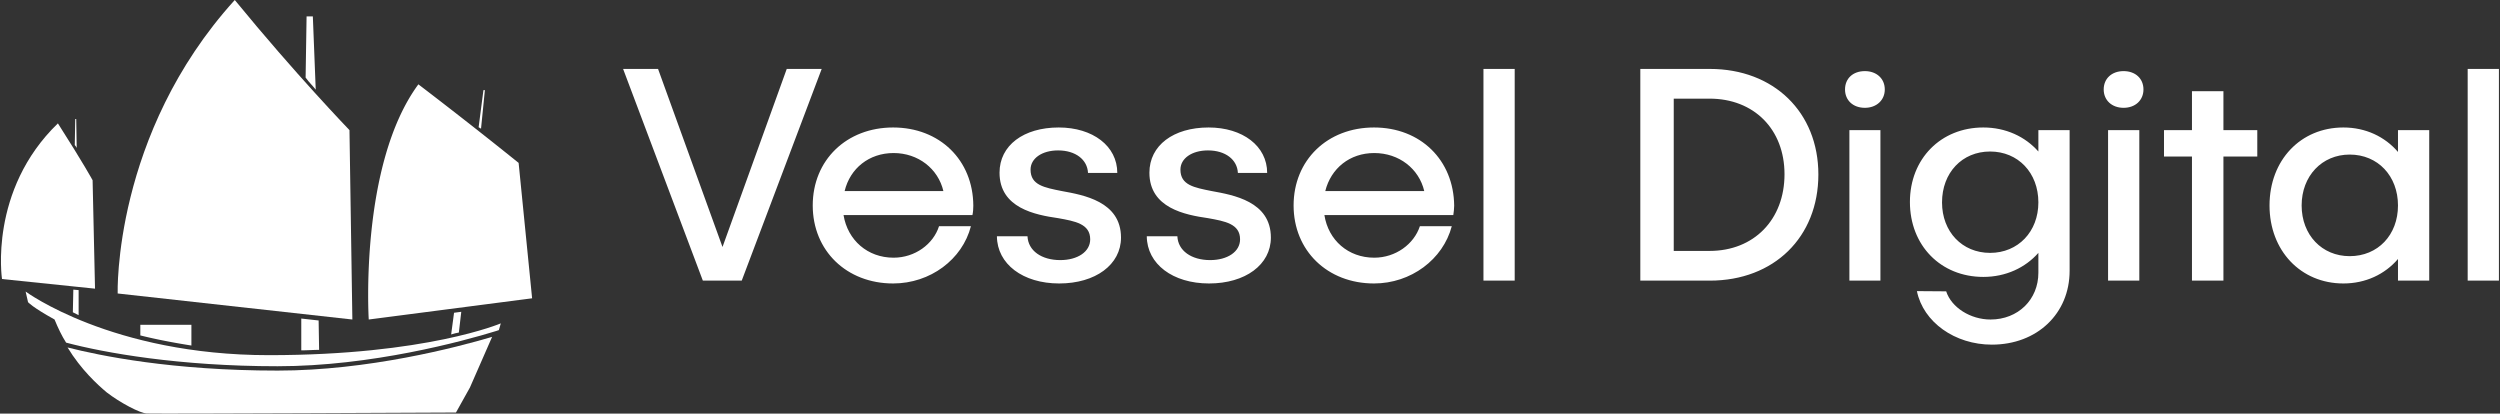
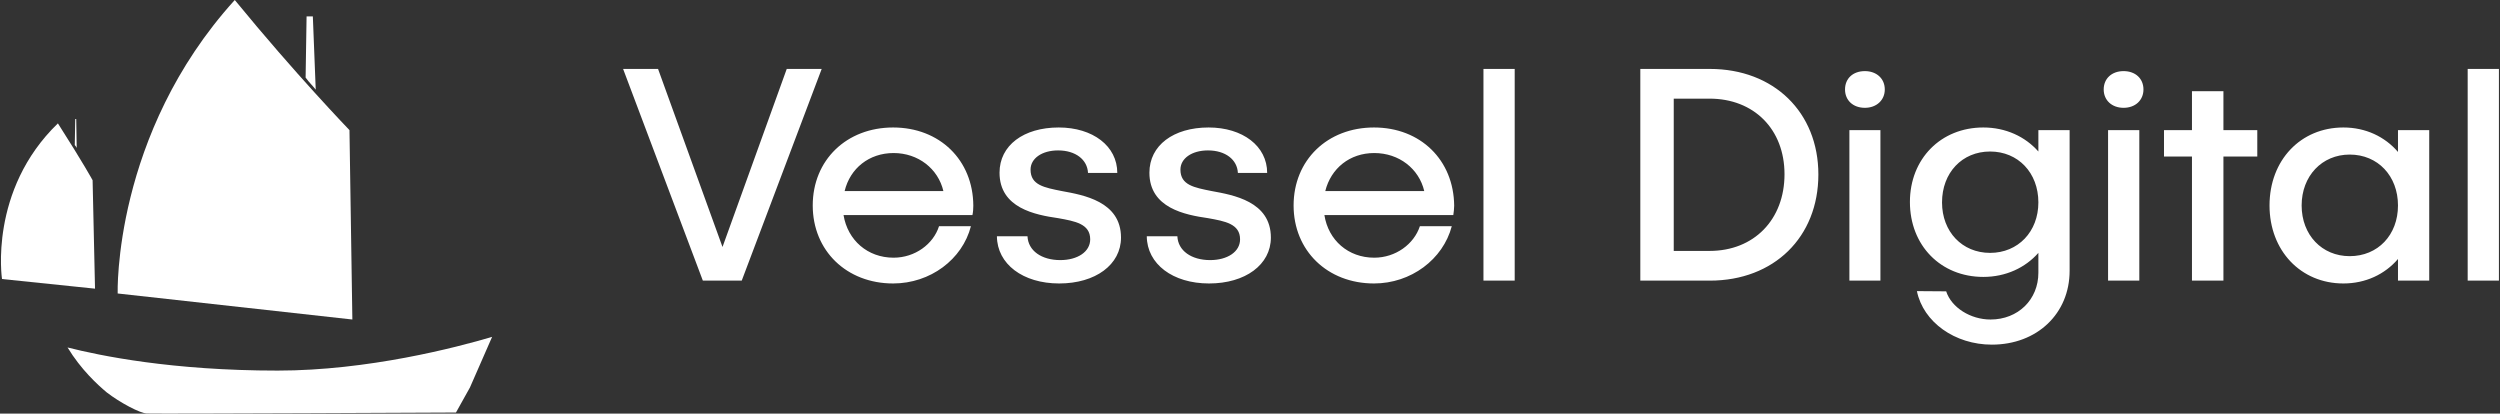
<svg xmlns="http://www.w3.org/2000/svg" data-v-423bf9ae="" viewBox="0 0 544 90" class="iconLeft">
  <rect x="0" y="0" width="544" height="90" fill="#333333" stroke="none" />
  <g data-v-423bf9ae="" id="b17d9352-0274-4e07-9068-8aa1f7abe045" fill="white" transform="matrix(4.754,0,0,4.754,134.921,-5.491)">
    <path d="M7.63 4.31L4.69 12.46L1.74 4.31L0.14 4.31L3.79 14L5.57 14L9.23 4.31ZM16.17 10.57C16.16 8.48 14.63 6.99 12.50 6.99C10.37 6.99 8.82 8.48 8.82 10.56C8.82 12.63 10.37 14.13 12.50 14.13C14.20 14.13 15.67 13.03 16.06 11.51L14.60 11.51C14.34 12.33 13.50 12.95 12.52 12.95C11.33 12.95 10.42 12.15 10.23 11.00L16.13 11.00C16.16 10.86 16.17 10.71 16.17 10.57ZM12.52 8.16C13.65 8.16 14.56 8.88 14.80 9.90L10.28 9.90C10.53 8.86 11.40 8.16 12.52 8.16ZM20.08 6.99C18.47 6.99 17.37 7.81 17.37 9.06C17.37 10.68 19.01 10.99 20.05 11.14C20.83 11.28 21.52 11.40 21.52 12.11C21.52 12.68 20.94 13.06 20.15 13.06C19.29 13.06 18.68 12.63 18.65 11.97L17.25 11.97C17.26 13.24 18.44 14.13 20.10 14.13C21.76 14.13 22.93 13.27 22.93 12.03C22.93 10.37 21.20 10.08 20.22 9.90C19.42 9.74 18.79 9.63 18.79 8.92C18.79 8.40 19.32 8.04 20.05 8.04C20.85 8.04 21.39 8.46 21.42 9.07L22.76 9.07C22.76 7.84 21.64 6.99 20.08 6.99ZM26.94 6.99C25.33 6.99 24.23 7.81 24.23 9.06C24.23 10.68 25.87 10.99 26.91 11.14C27.69 11.28 28.38 11.40 28.38 12.11C28.38 12.68 27.80 13.06 27.01 13.06C26.15 13.06 25.54 12.63 25.51 11.97L24.11 11.97C24.12 13.24 25.30 14.13 26.96 14.13C28.62 14.13 29.79 13.27 29.79 12.03C29.79 10.37 28.06 10.08 27.08 9.90C26.28 9.74 25.65 9.63 25.65 8.92C25.65 8.40 26.18 8.04 26.91 8.04C27.71 8.04 28.25 8.46 28.28 9.07L29.62 9.07C29.62 7.84 28.50 6.99 26.94 6.99ZM38.18 10.57C38.16 8.48 36.64 6.99 34.51 6.99C32.38 6.99 30.83 8.48 30.83 10.56C30.83 12.63 32.38 14.13 34.51 14.13C36.20 14.13 37.67 13.03 38.07 11.51L36.61 11.51C36.34 12.33 35.50 12.95 34.52 12.95C33.33 12.95 32.42 12.15 32.24 11.00L38.14 11.00C38.16 10.86 38.18 10.71 38.18 10.57ZM34.52 8.16C35.66 8.16 36.57 8.88 36.81 9.90L32.28 9.90C32.54 8.86 33.40 8.16 34.52 8.16ZM39.52 4.31L39.52 14L40.95 14L40.95 4.31ZM49.88 4.31L46.70 4.31L46.70 14L49.88 14C52.82 14 54.85 12.01 54.85 9.14C54.85 6.30 52.82 4.31 49.88 4.31ZM49.87 12.64L48.23 12.64L48.23 5.67L49.87 5.67C51.90 5.67 53.30 7.07 53.30 9.13C53.30 11.21 51.90 12.64 49.87 12.64ZM57.89 5.25C57.89 4.75 57.51 4.41 56.98 4.41C56.43 4.41 56.07 4.75 56.07 5.25C56.07 5.74 56.43 6.09 56.98 6.09C57.51 6.09 57.89 5.74 57.89 5.25ZM56.27 7.11L56.27 14L57.69 14L57.69 7.11ZM64.92 7.11L64.92 8.09C64.32 7.41 63.43 6.99 62.40 6.99C60.45 6.99 59.04 8.43 59.04 10.40C59.04 12.39 60.45 13.83 62.40 13.83C63.43 13.83 64.32 13.41 64.92 12.73L64.92 13.64C64.92 14.87 63.99 15.78 62.73 15.78C61.81 15.78 60.94 15.23 60.70 14.49L59.36 14.48C59.65 15.90 61.10 16.93 62.79 16.93C64.86 16.93 66.35 15.51 66.35 13.55L66.35 7.11ZM62.71 12.73C61.43 12.73 60.51 11.76 60.51 10.42C60.51 9.06 61.43 8.09 62.71 8.09C63.99 8.09 64.92 9.06 64.92 10.42C64.92 11.76 63.99 12.73 62.71 12.73ZM69.73 5.25C69.73 4.75 69.36 4.41 68.82 4.41C68.28 4.41 67.91 4.75 67.91 5.25C67.91 5.74 68.28 6.09 68.82 6.09C69.36 6.09 69.73 5.74 69.73 5.25ZM68.11 7.11L68.11 14L69.54 14L69.54 7.11ZM74.94 7.11L73.39 7.11L73.39 5.33L71.95 5.33L71.95 7.11L70.67 7.11L70.67 8.32L71.95 8.32L71.95 14L73.39 14L73.39 8.32L74.94 8.32ZM81.38 7.11L81.38 8.11C80.78 7.41 79.90 6.99 78.88 6.99C76.93 6.99 75.50 8.48 75.50 10.56C75.50 12.63 76.93 14.13 78.88 14.13C79.90 14.13 80.78 13.71 81.38 13.01L81.38 14L82.81 14L82.81 7.11ZM79.17 12.88C77.90 12.88 76.97 11.91 76.97 10.56C76.97 9.21 77.90 8.23 79.17 8.23C80.46 8.23 81.38 9.21 81.38 10.56C81.38 11.91 80.46 12.88 79.17 12.88ZM84.57 4.31L84.57 14L86.00 14L86.00 4.31Z" />
  </g>
  <g data-v-423bf9ae="" id="a32ea1e8-f26d-4f48-9a44-86345fb69d0f" transform="matrix(1.156,0,0,1.156,0.207,0)" stroke="none" fill="white">
-     <path d="M93.181 62.32l.544-.182.363-1.27s-13.97 5.986-43.634 5.986c-29.663 0-45.811-11.974-45.811-11.974l.454 1.995s.726.907 4.989 3.267c.635 1.542 1.36 3.084 2.177 4.354 7.167 1.905 21.228 4.445 39.823 4.445 17.6.001 34.926-4.715 41.095-6.621z" />
-     <path d="M52.087 69.759c-19.957 0-33.473-2.812-39.551-4.354 2.54 4.173 5.624 6.985 7.348 8.437 2.449 1.905 6.35 3.991 7.62 3.991 2.902.091 58.147-.182 58.147-.182l2.631-4.717 4.173-9.524c-6.713 1.994-23.404 6.349-40.368 6.349zM21.971 55.244S21.064 25.308 44.014 0c11.43 13.97 21.59 24.492 21.59 24.492l.544 35.651-44.177-4.899zM58.709 3.084H57.53l-.182 11.521c.726.998 1.27 1.451 1.905 2.269l-.544-13.79zM17.707 54.337L.199 52.523s-2.54-16.691 10.522-29.301c4.808 7.529 6.531 10.704 6.531 10.704l.455 20.411zM14.169 22.406h-.182l-.091 4.898c.182.182.272.363.363.544l-.09-5.442z" />
-     <path d="M59.798 60.324l-3.266-.362v5.987c1.089 0 2.268-.091 3.356-.091l-.09-5.534zM35.85 61.141h-9.616v1.996c2.903.726 6.169 1.36 9.616 1.905v-3.901zM14.622 54.609l-.997-.091-.091 4.264 1.088.545v-4.718zM69.232 60.144s-1.814-29.119 9.343-44.269a957.26 957.26 0 0 1 18.869 14.786l2.54 25.49-30.752 3.993z" />
+     <path d="M52.087 69.759c-19.957 0-33.473-2.812-39.551-4.354 2.54 4.173 5.624 6.985 7.348 8.437 2.449 1.905 6.35 3.991 7.62 3.991 2.902.091 58.147-.182 58.147-.182l2.631-4.717 4.173-9.524c-6.713 1.994-23.404 6.349-40.368 6.349zM21.971 55.244S21.064 25.308 44.014 0c11.43 13.97 21.59 24.492 21.59 24.492l.544 35.651-44.177-4.899M58.709 3.084H57.53l-.182 11.521c.726.998 1.27 1.451 1.905 2.269l-.544-13.79zM17.707 54.337L.199 52.523s-2.54-16.691 10.522-29.301c4.808 7.529 6.531 10.704 6.531 10.704l.455 20.411zM14.169 22.406h-.182l-.091 4.898c.182.182.272.363.363.544l-.09-5.442z" />
    <g>
-       <path d="M86.649 58.691l-1.361.182-.544 4.082c.544-.182.998-.272 1.451-.362l.454-3.902zM91.094 16.963h-.271l-.907 6.985c.182.091.272.182.453.272l.725-7.257z" />
-     </g>
+       </g>
  </g>
</svg>